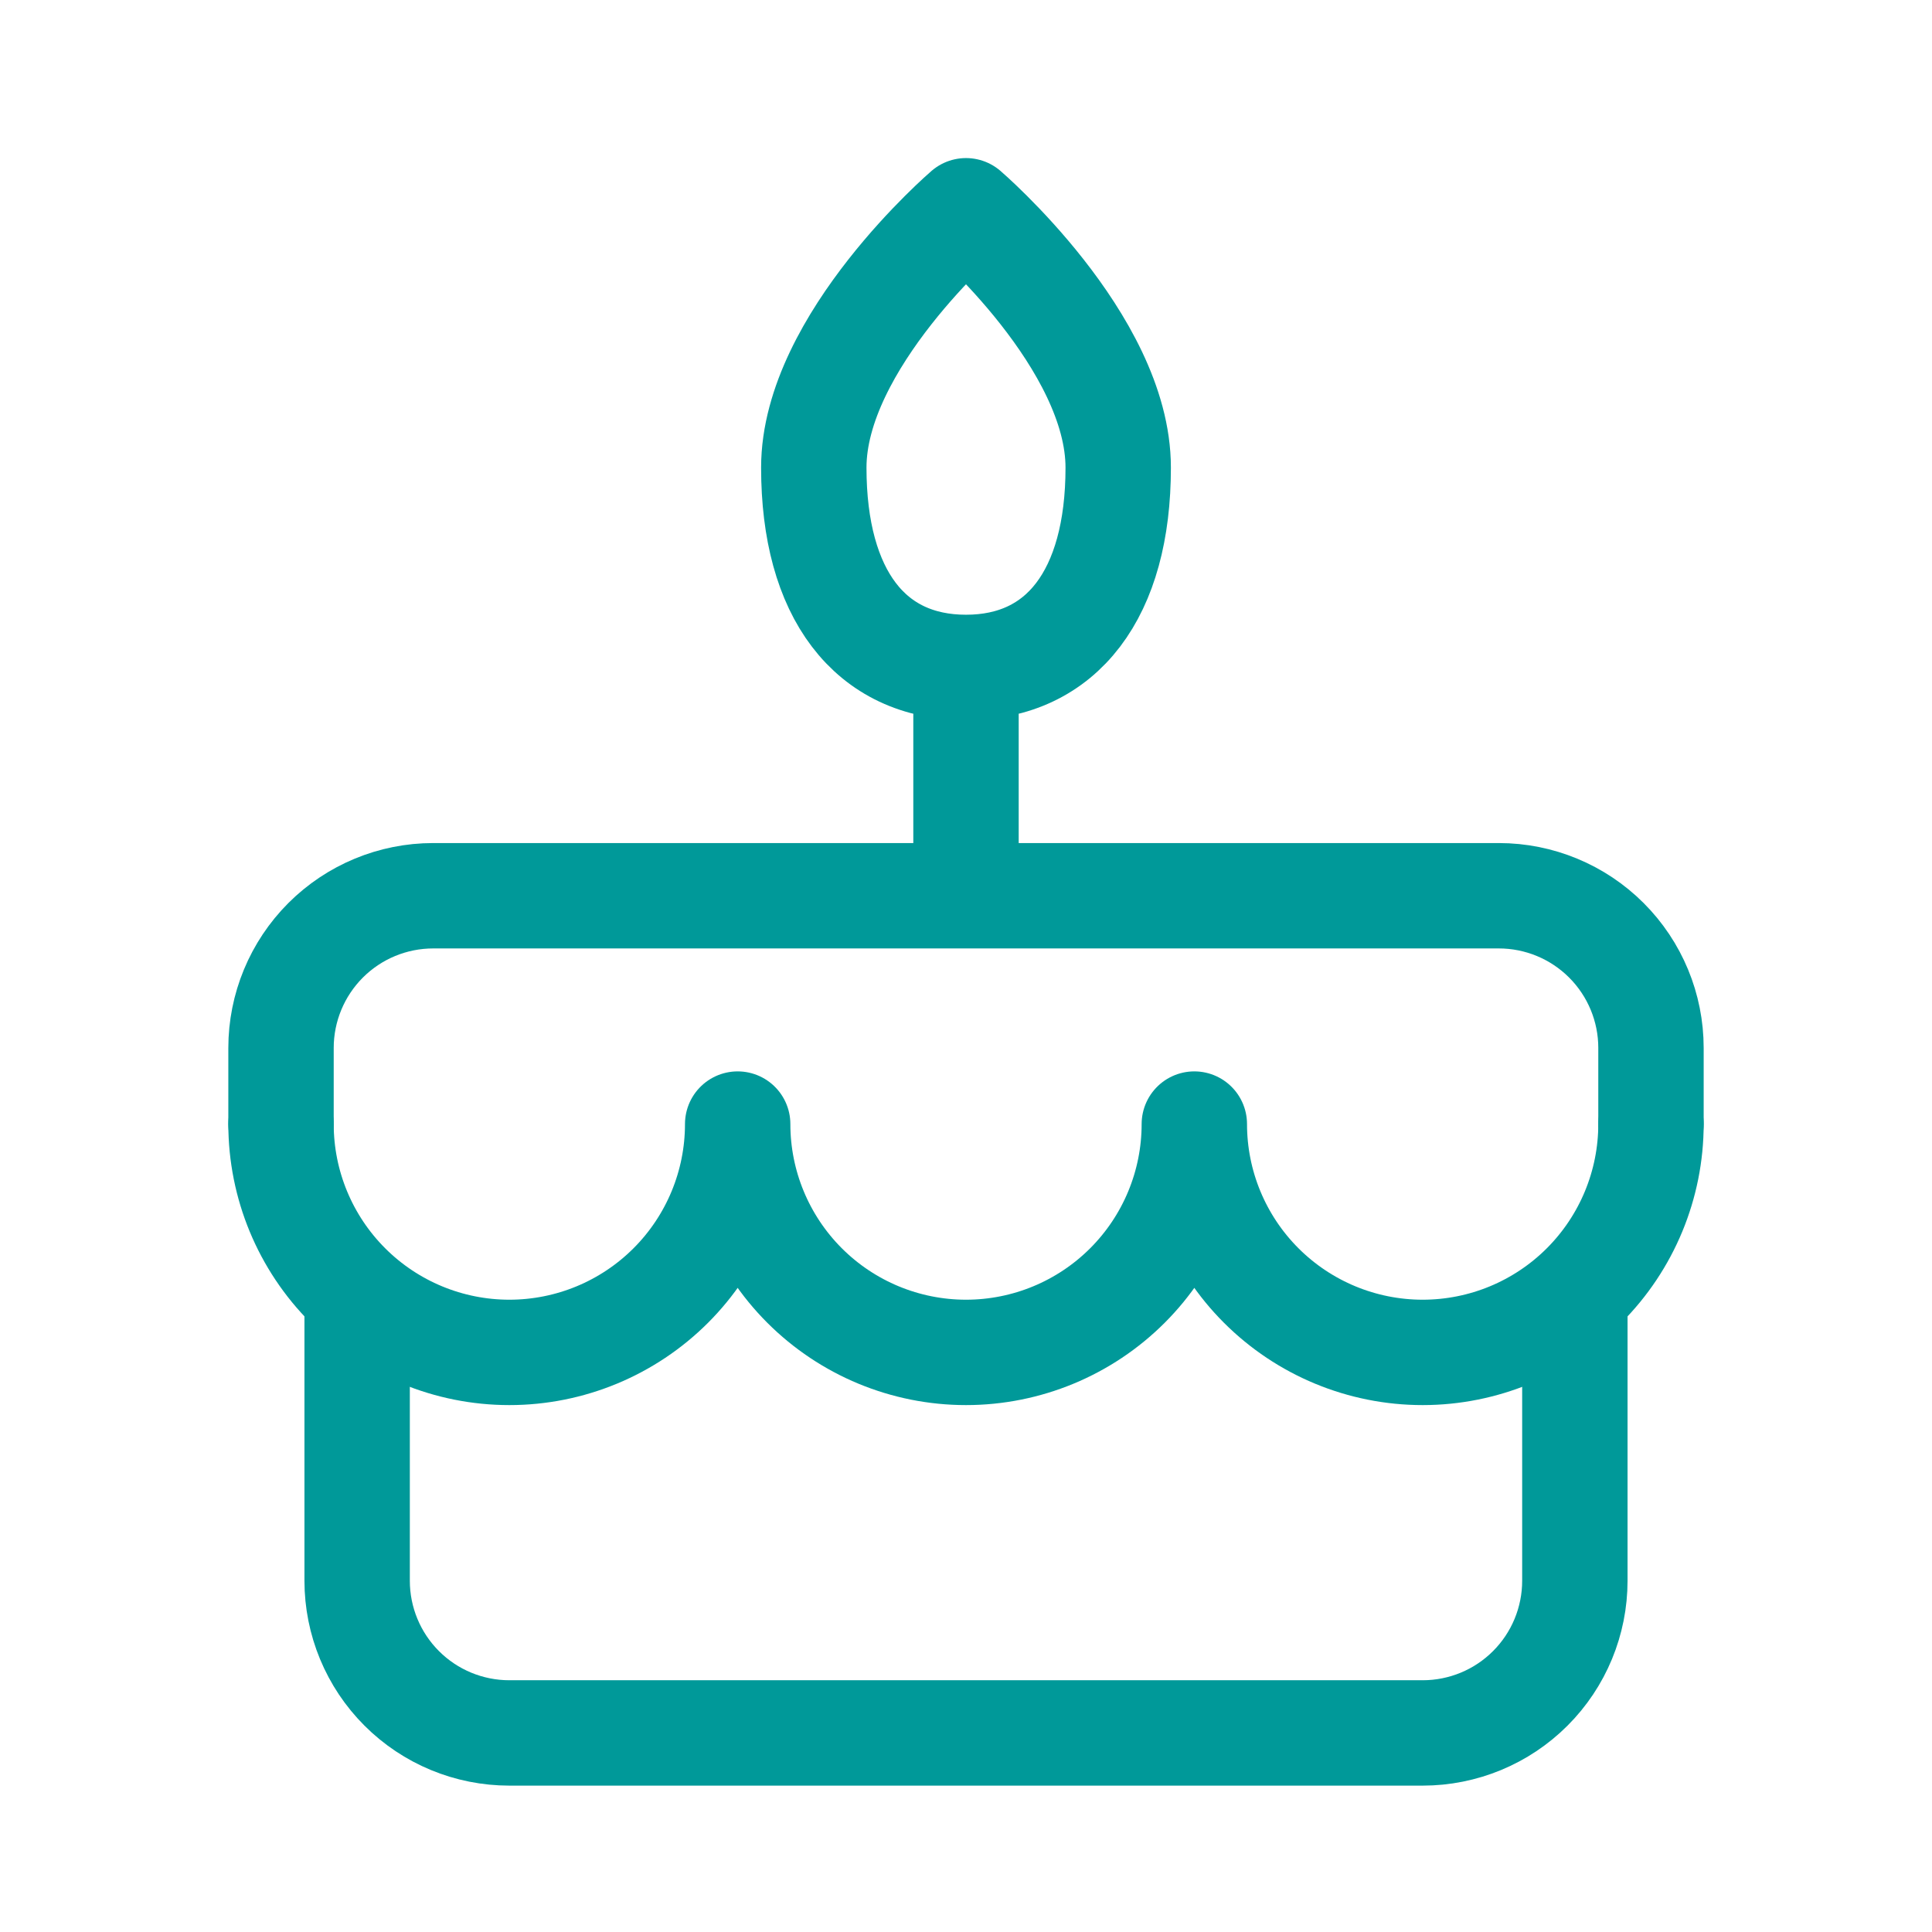
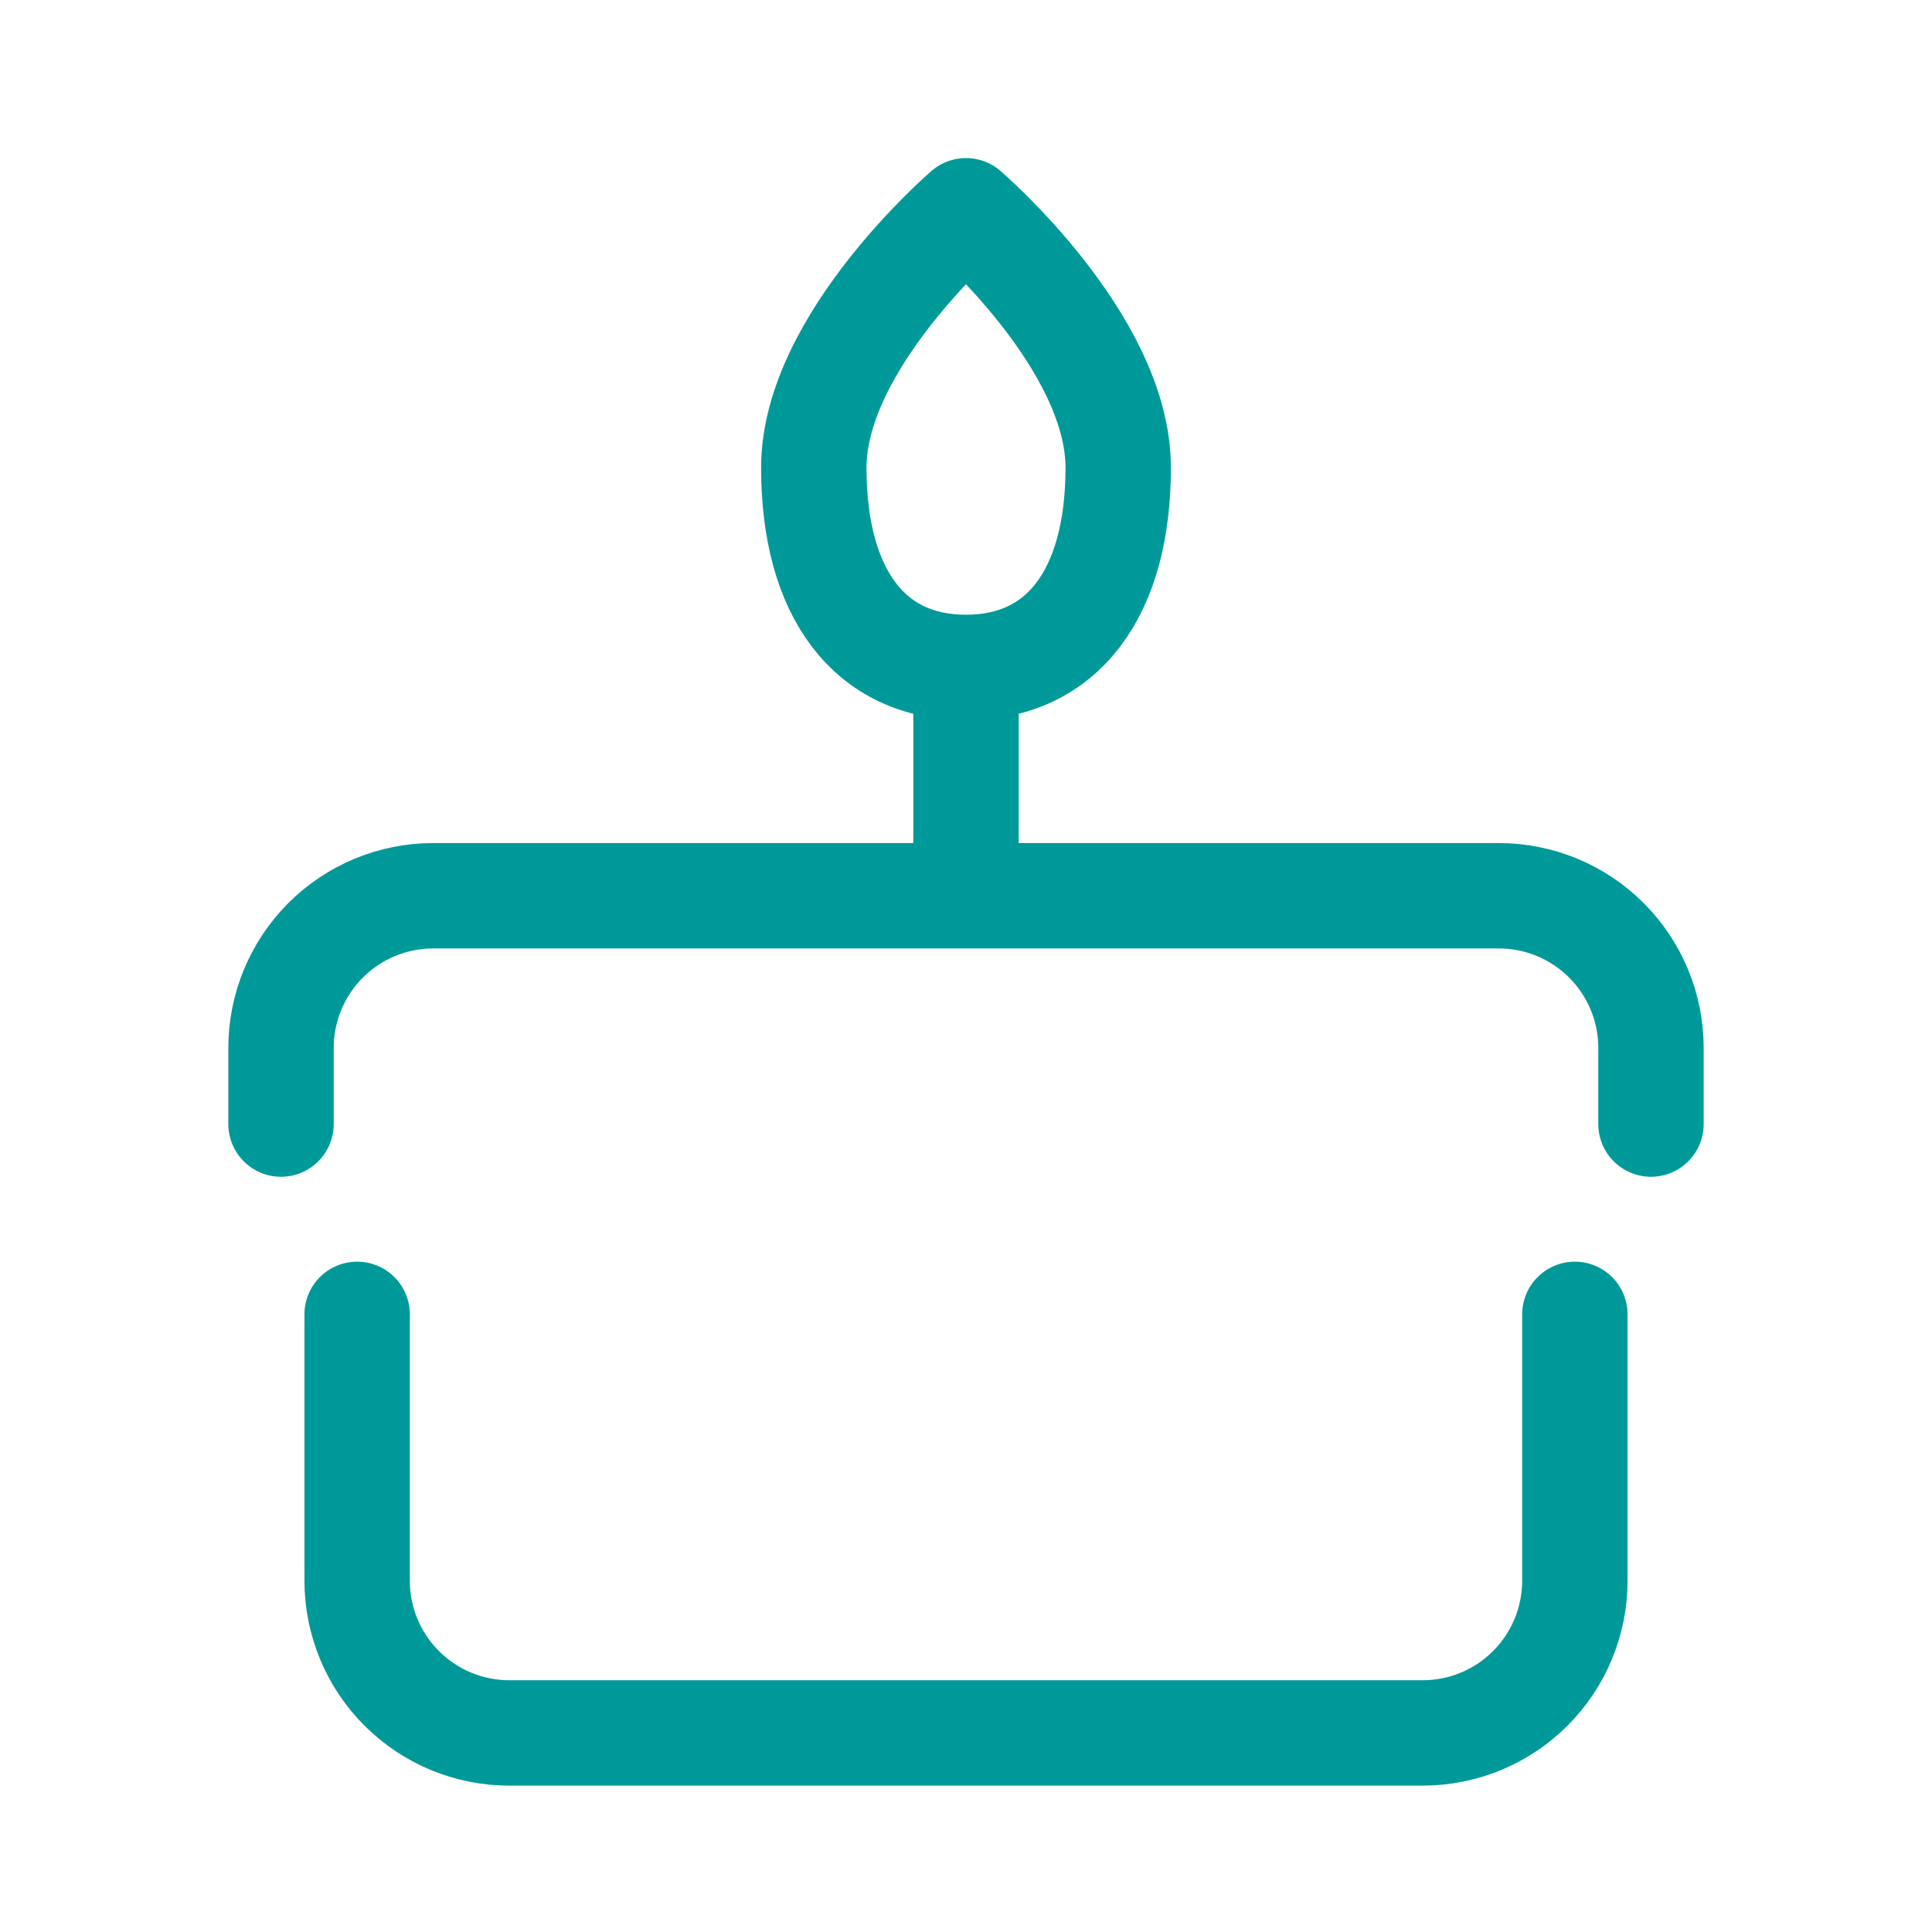
<svg xmlns="http://www.w3.org/2000/svg" width="55" height="55" viewBox="0 0 55 55" fill="none">
  <path d="M10.167 37.417V45C10.167 46.149 10.623 47.252 11.436 48.064C12.248 48.877 13.351 49.333 14.5 49.333H40.5C41.649 49.333 42.752 48.877 43.564 48.064C44.377 47.252 44.833 46.149 44.833 45V37.417M8 32V29.833C8 28.684 8.457 27.582 9.269 26.769C10.082 25.956 11.184 25.5 12.333 25.5H42.667C43.816 25.5 44.918 25.956 45.731 26.769C46.544 27.582 47 28.684 47 29.833V32M27.5 19V25.5M27.5 19C30.234 19 31.833 16.903 31.833 13.312C31.833 9.722 27.5 6 27.5 6C27.5 6 23.167 9.722 23.167 13.312C23.167 16.903 24.766 19 27.5 19Z" stroke="#009999" stroke-width="3" stroke-linecap="round" stroke-linejoin="round" />
-   <path d="M8 32C8 33.724 8.685 35.377 9.904 36.596C11.123 37.815 12.776 38.5 14.5 38.5C16.224 38.5 17.877 37.815 19.096 36.596C20.315 35.377 21 33.724 21 32C21 33.724 21.685 35.377 22.904 36.596C24.123 37.815 25.776 38.5 27.5 38.5C29.224 38.5 30.877 37.815 32.096 36.596C33.315 35.377 34 33.724 34 32C34 33.724 34.685 35.377 35.904 36.596C37.123 37.815 38.776 38.5 40.5 38.5C42.224 38.5 43.877 37.815 45.096 36.596C46.315 35.377 47 33.724 47 32" stroke="#009999" stroke-width="3" stroke-linecap="round" stroke-linejoin="round" />
</svg>